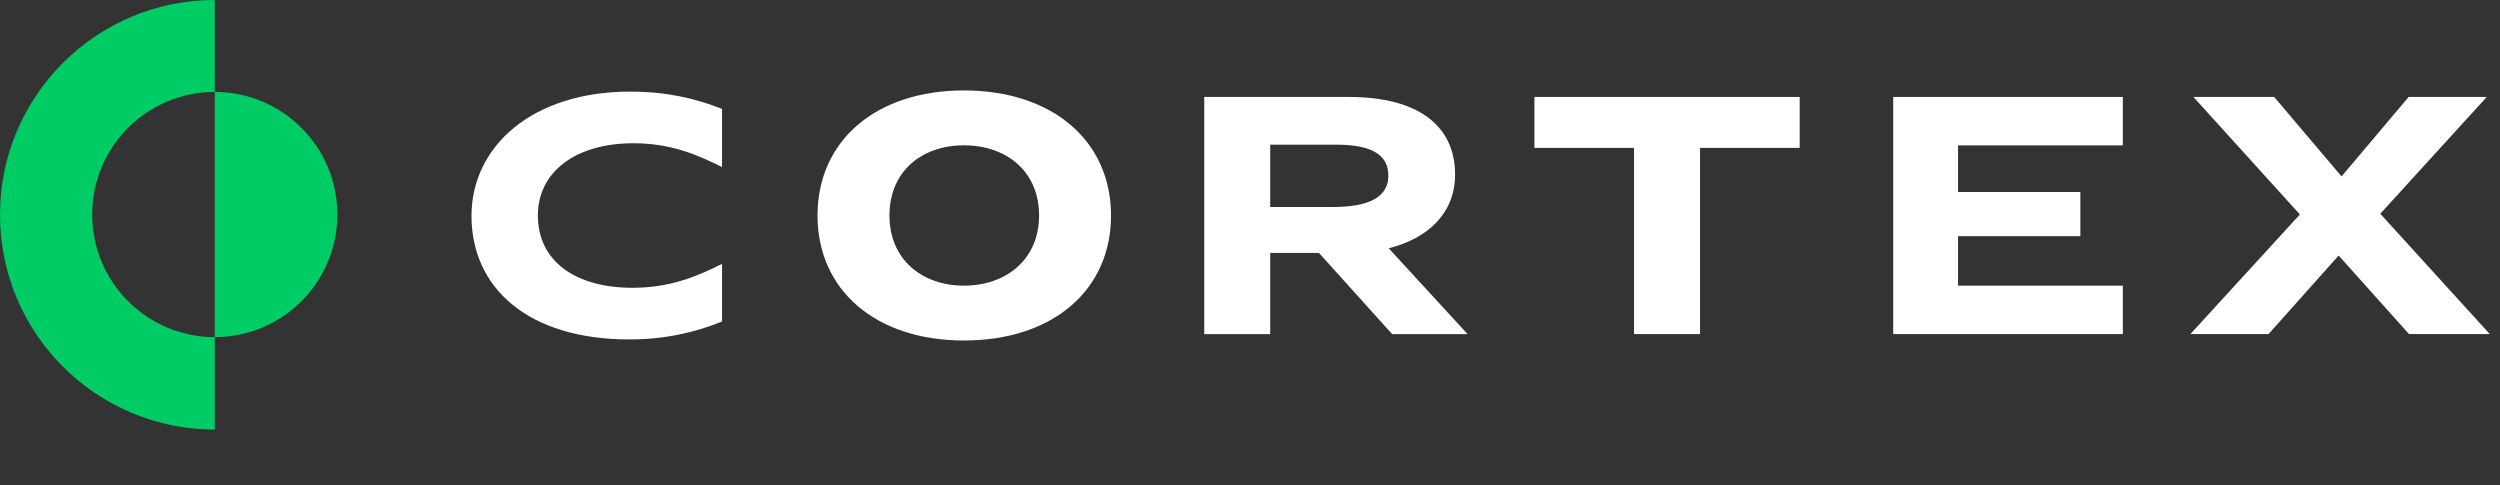
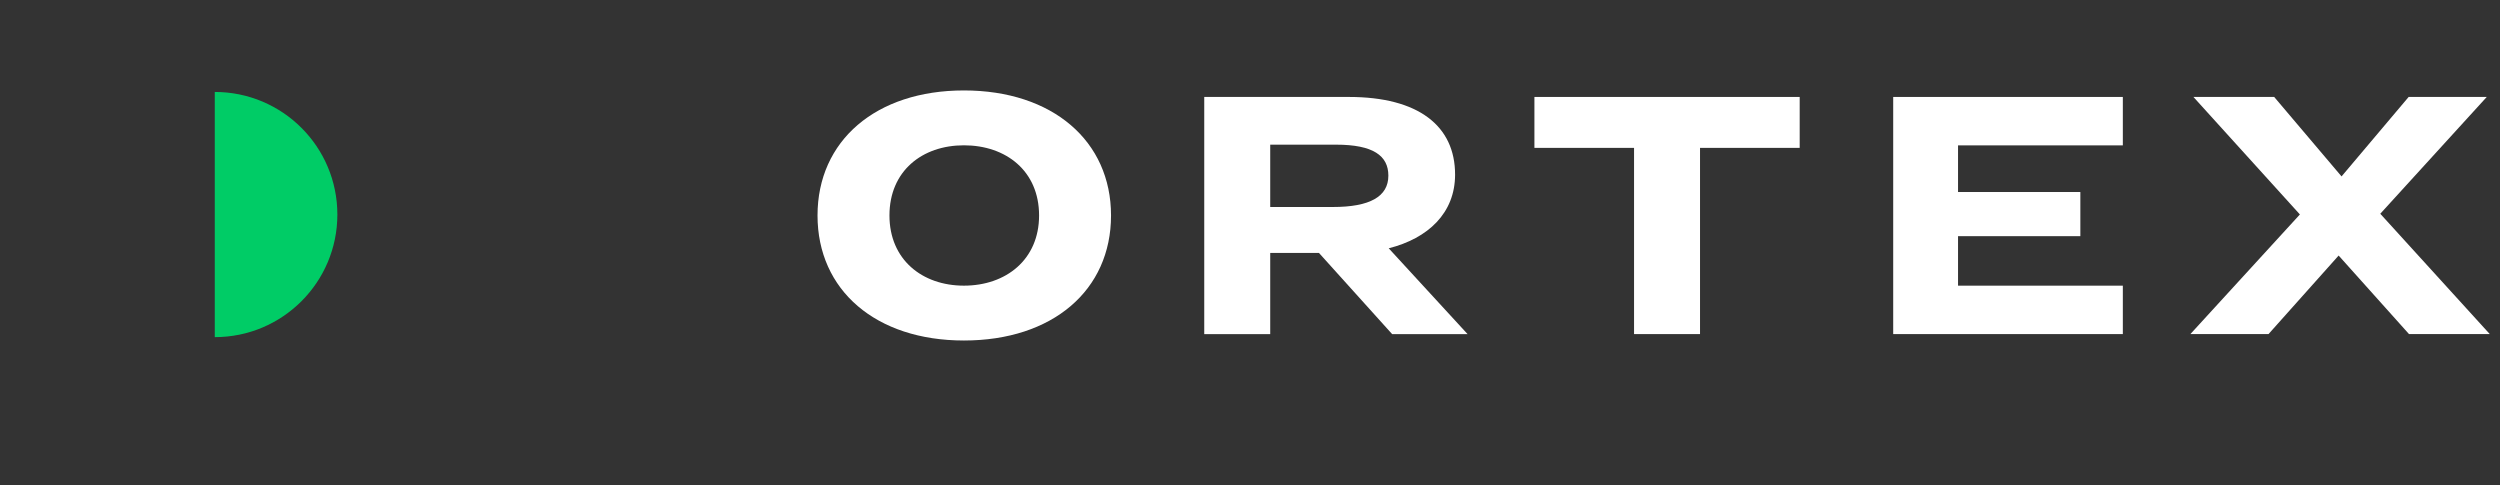
<svg xmlns="http://www.w3.org/2000/svg" width="206" height="40" viewBox="0 0 206 40" fill="none">
  <rect x="0" y="0" width="206" height="40" fill="#333333" stroke="none" />
  <path d="M27.799 17.677C27.799 23.256 23.277 27.78 17.697 27.78V7.577C23.275 7.577 27.799 12.1 27.799 17.677Z" fill="#00CC66" />
-   <path d="M7.597 17.677C7.597 23.256 12.119 27.78 17.699 27.78V35.395C7.925 35.395 0 27.471 0 17.697C0 7.925 7.925 0 17.697 0V7.577C12.119 7.577 7.597 12.1 7.597 17.677Z" fill="#00CC66" />
-   <path d="M38.852 17.788C38.852 23.773 43.57 27.969 51.85 27.969C54.845 27.969 57.329 27.372 59.496 26.493V21.741C57.38 22.815 55.139 23.714 52.132 23.714C47.321 23.714 44.321 21.454 44.321 17.758C44.321 14.15 47.445 11.803 52.195 11.803C55.215 11.803 57.382 12.71 59.496 13.767V8.979C57.306 8.103 54.911 7.549 51.913 7.549C43.851 7.549 38.852 12.068 38.852 17.788Z" fill="#ffffff" />
  <path d="M119.899 14.385C119.899 10.366 116.868 7.989 111.151 7.989H99.23V27.531H104.666V20.841H108.682L114.712 27.531H120.929L114.43 20.46C117.681 19.637 119.899 17.554 119.899 14.385ZM109.839 17.056H104.666V11.92H110.089C113.15 11.92 114.401 12.83 114.401 14.473C114.401 16.203 112.87 17.056 109.839 17.056Z" fill="#ffffff" />
  <path d="M126.436 12.185H134.646V27.529H140.082V12.185H148.294V7.989H126.436V12.185Z" fill="#ffffff" />
  <path d="M156 27.529H174.921V23.539H161.342V19.46H171.421V15.822H161.342V11.979H174.921V7.989H156V27.529Z" fill="#ffffff" />
  <path d="M196.135 17.613L204.909 7.989H198.472L192.943 14.537L187.393 7.989H180.738L189.511 17.671L180.487 27.529H186.925L192.704 21.057L198.503 27.529H205.158L196.135 17.613Z" fill="#ffffff" />
  <path d="M91.549 17.755C91.549 23.919 86.735 28.058 79.427 28.058C72.176 28.058 67.364 23.92 67.364 17.755C67.364 11.591 72.178 7.452 79.427 7.452C86.735 7.452 91.549 11.621 91.549 17.755ZM73.291 17.755C73.291 21.395 75.991 23.538 79.427 23.538C82.89 23.538 85.62 21.395 85.62 17.755C85.62 14.085 82.89 11.973 79.427 11.973C75.991 11.973 73.291 14.087 73.291 17.755Z" fill="#ffffff" />
</svg>